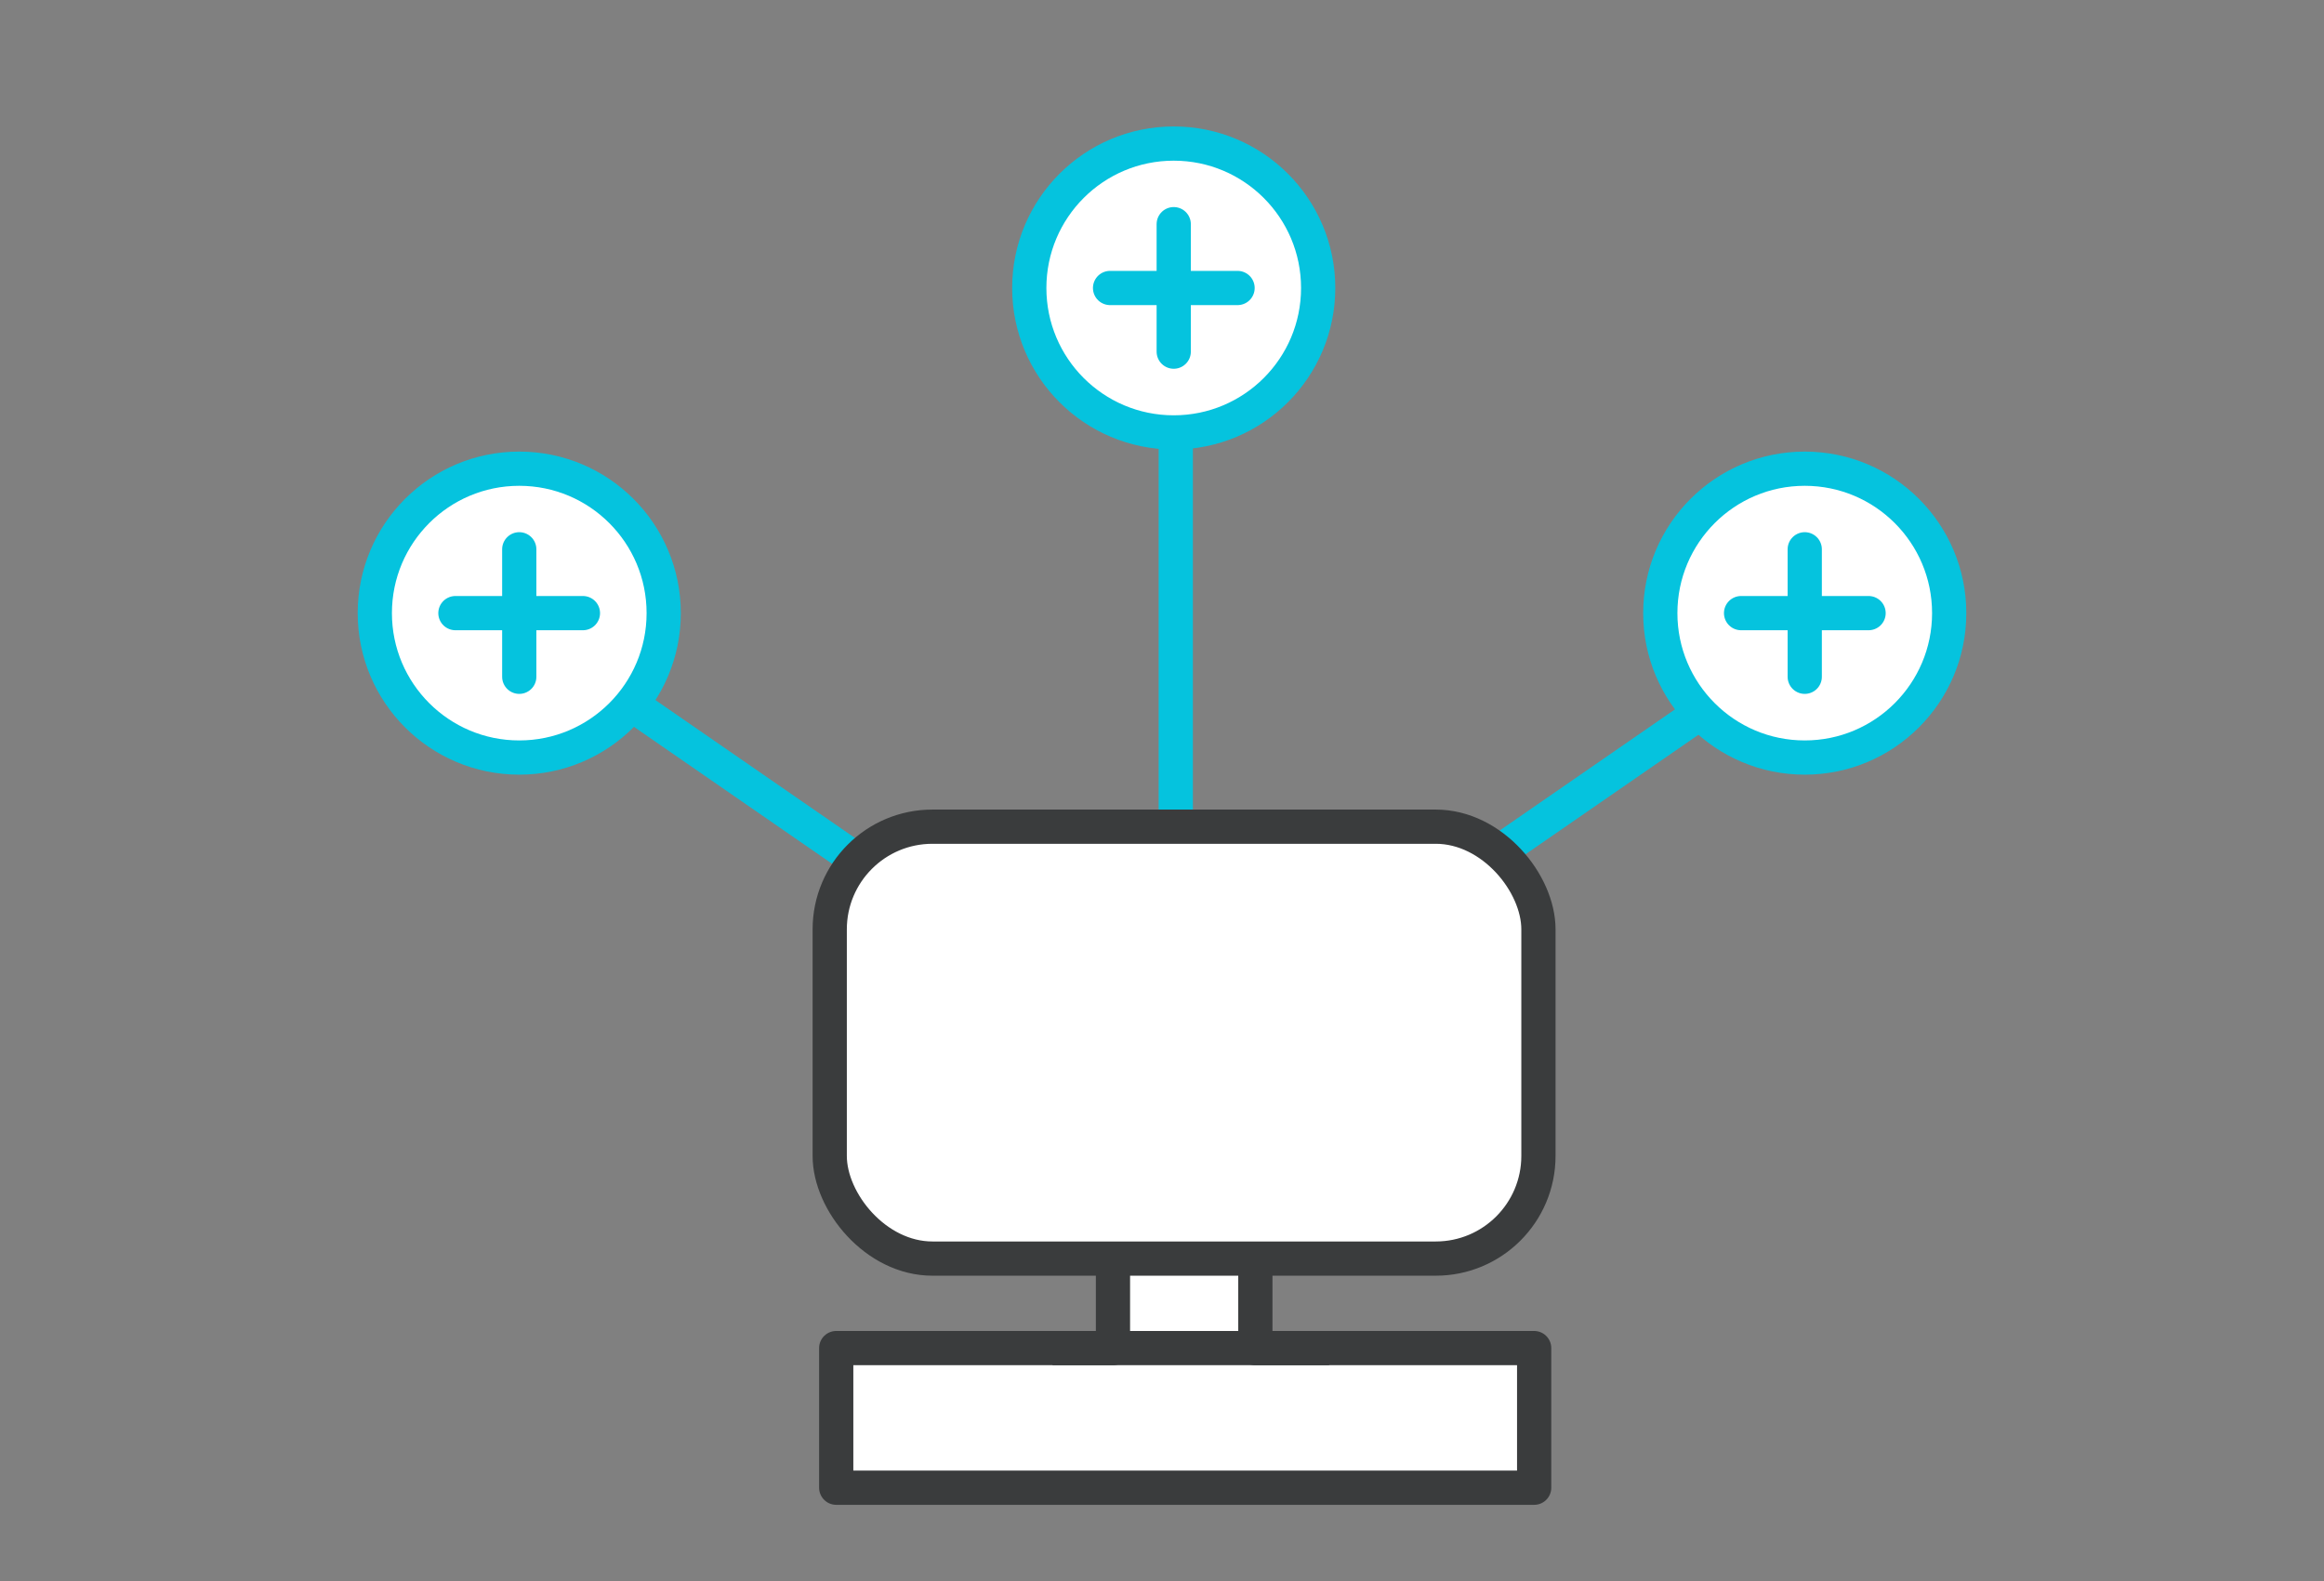
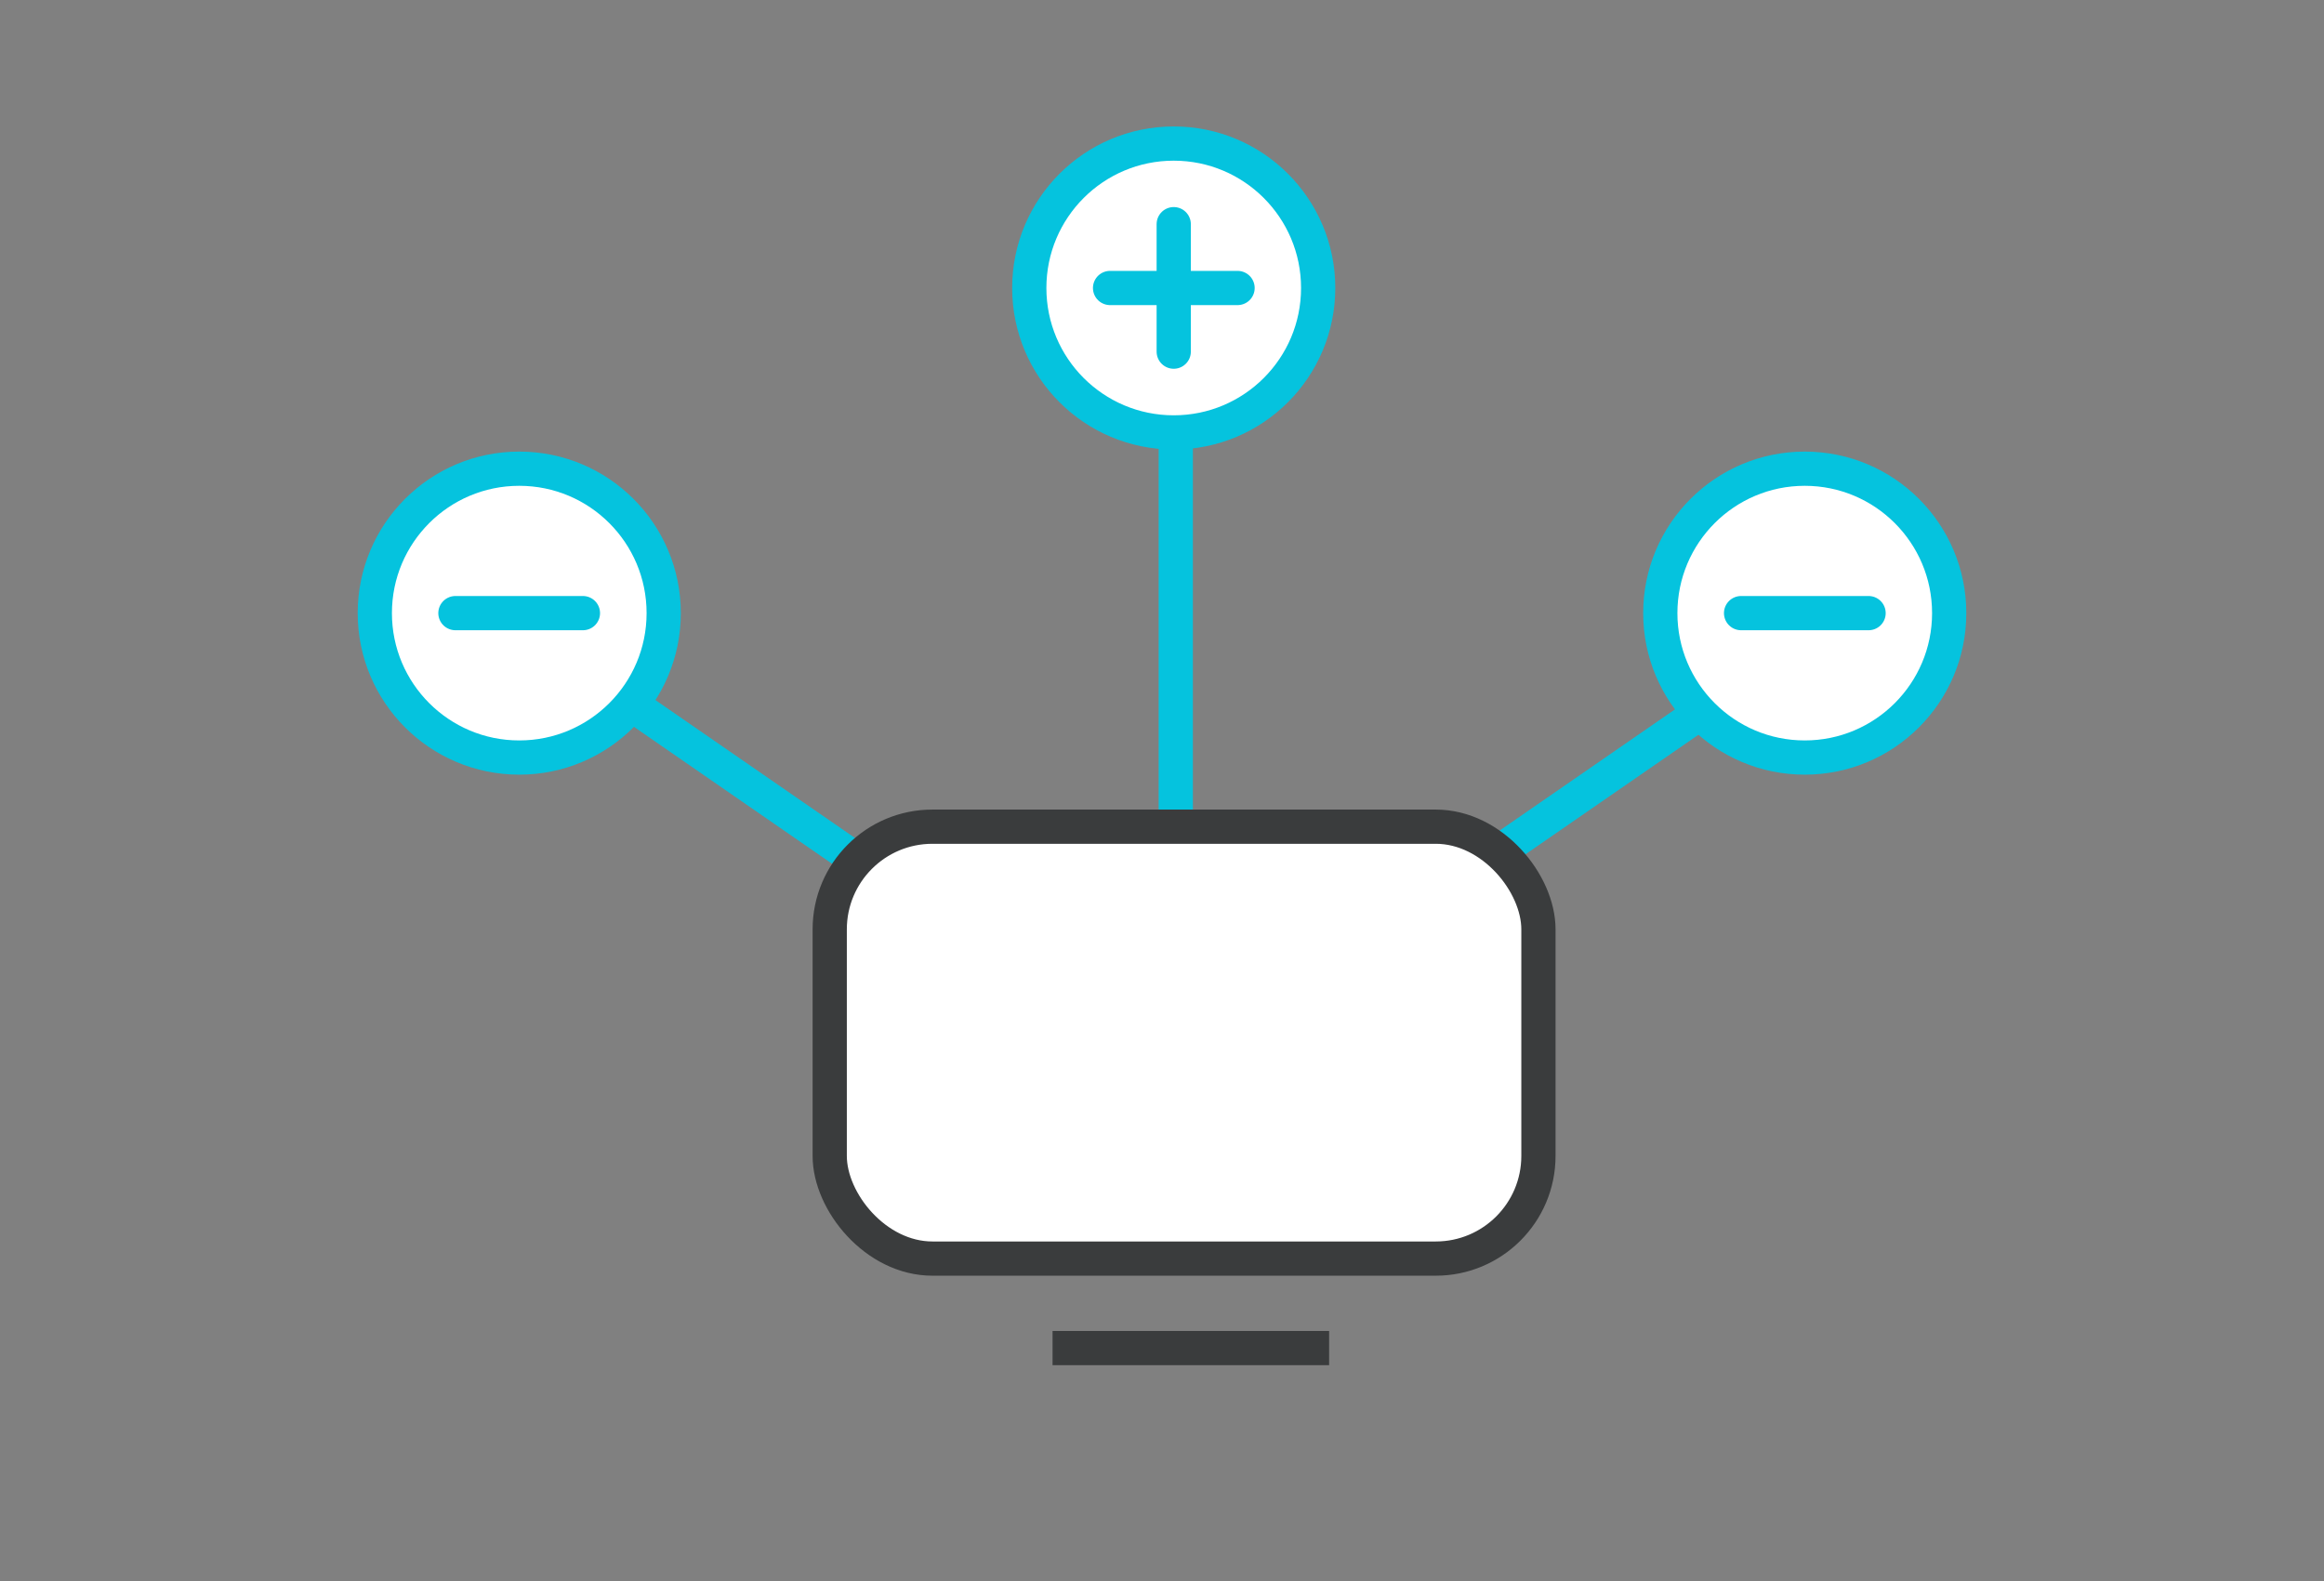
<svg xmlns="http://www.w3.org/2000/svg" id="Calque_2" data-name="Calque 2" viewBox="0 0 135.79 92.41">
  <rect x="0" y="0" width="135.79" height="92.41" fill="#808080" stroke="none" />
  <defs>
    <style>
      .cls-1, .cls-2, .cls-3, .cls-4, .cls-5 {
        fill: none;
      }

      .cls-6, .cls-7, .cls-8 {
        fill: #fff;
      }

      .cls-2 {
        stroke-linecap: round;
      }

      .cls-2, .cls-3, .cls-7, .cls-8, .cls-4, .cls-5 {
        stroke-width: 2px;
      }

      .cls-2, .cls-7, .cls-8, .cls-4, .cls-5 {
        stroke-linejoin: round;
      }

      .cls-2, .cls-7, .cls-4 {
        stroke: #05c3de;
      }

      .cls-3 {
        stroke-miterlimit: 10;
      }

      .cls-3, .cls-8, .cls-5 {
        stroke: #3a3c3d;
      }
    </style>
  </defs>
  <g id="Calque_1-2" data-name="Calque 1">
    <g>
      <g>
        <line class="cls-4" x1="36.94" y1="41.19" x2="67.83" y2="62.54" />
        <line class="cls-4" x1="100.01" y1="41.19" x2="69.12" y2="62.54" />
        <line class="cls-4" x1="68.7" y1="25.16" x2="68.7" y2="62.71" />
        <g>
          <circle class="cls-7" cx="30.34" cy="35.83" r="8.44" />
          <g>
-             <line class="cls-2" x1="30.34" y1="32.1" x2="30.34" y2="39.55" />
            <line class="cls-2" x1="34.06" y1="35.83" x2="26.61" y2="35.83" />
          </g>
        </g>
        <g>
          <circle class="cls-7" cx="105.45" cy="35.83" r="8.44" />
          <g>
-             <line class="cls-2" x1="105.45" y1="32.1" x2="105.45" y2="39.55" />
            <line class="cls-2" x1="109.18" y1="35.83" x2="101.73" y2="35.83" />
          </g>
        </g>
        <g>
          <circle class="cls-7" cx="68.58" cy="16.83" r="8.44" />
          <g>
            <line class="cls-2" x1="68.58" y1="13.1" x2="68.58" y2="20.55" />
            <line class="cls-2" x1="72.31" y1="16.83" x2="64.86" y2="16.83" />
          </g>
        </g>
-         <polyline class="cls-8" points="73.35 73.78 73.35 78.78 89.64 78.78 89.64 86.94 48.86 86.94 48.86 78.78 65.03 78.78 65.03 73.78" />
        <line class="cls-5" x1="61.5" y1="78.78" x2="77.66" y2="78.78" />
        <g>
          <rect class="cls-6" x="48.48" y="48.31" width="41.41" height="25.24" rx="6" ry="6" />
          <rect class="cls-3" x="48.48" y="48.31" width="41.41" height="25.24" rx="6" ry="6" />
        </g>
      </g>
      <rect class="cls-1" width="135.79" height="92.41" />
    </g>
  </g>
</svg>